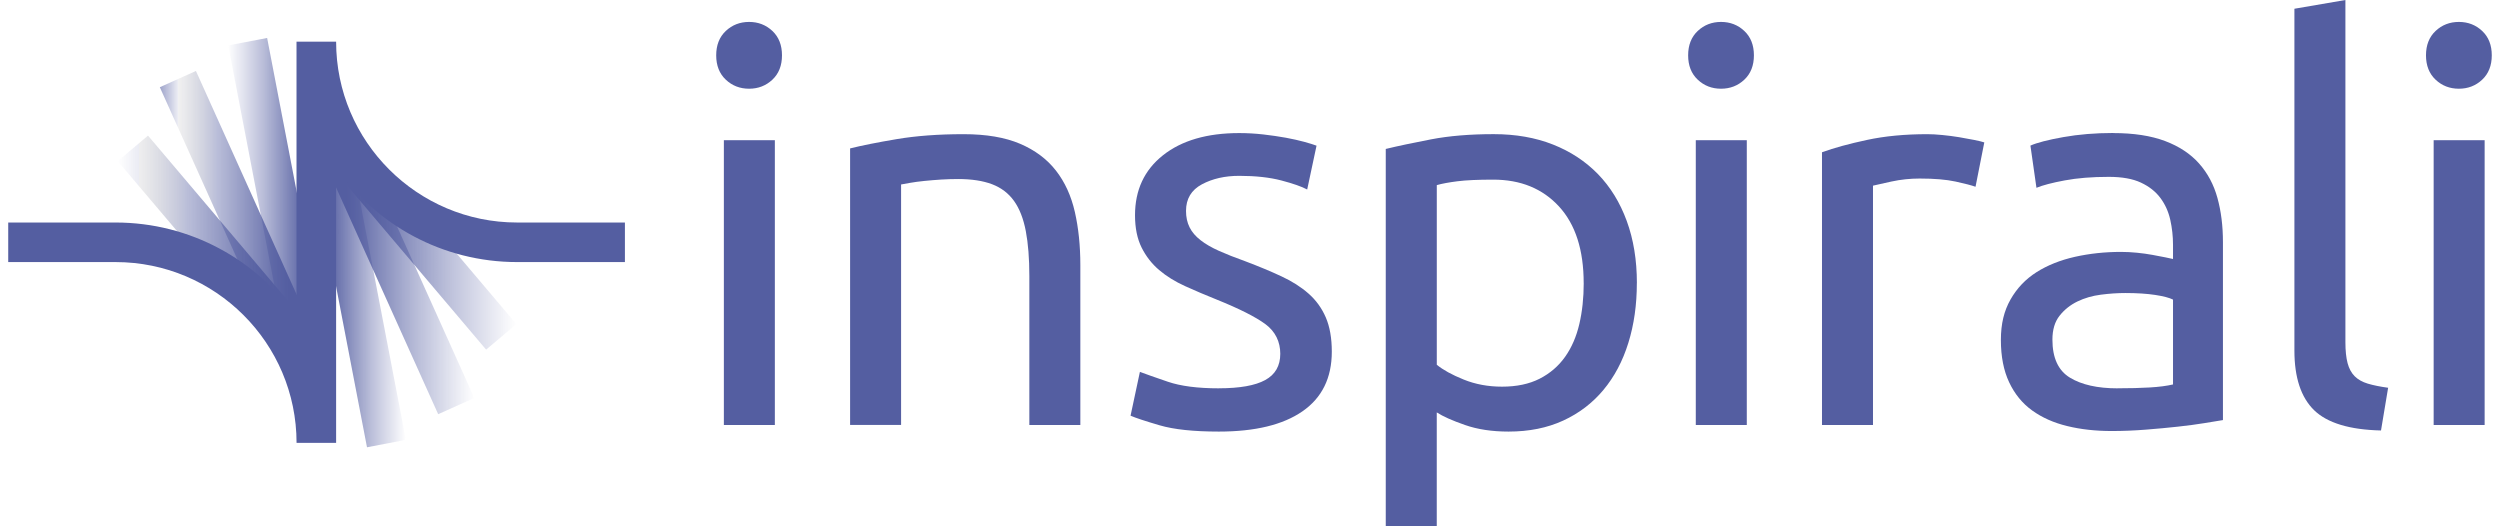
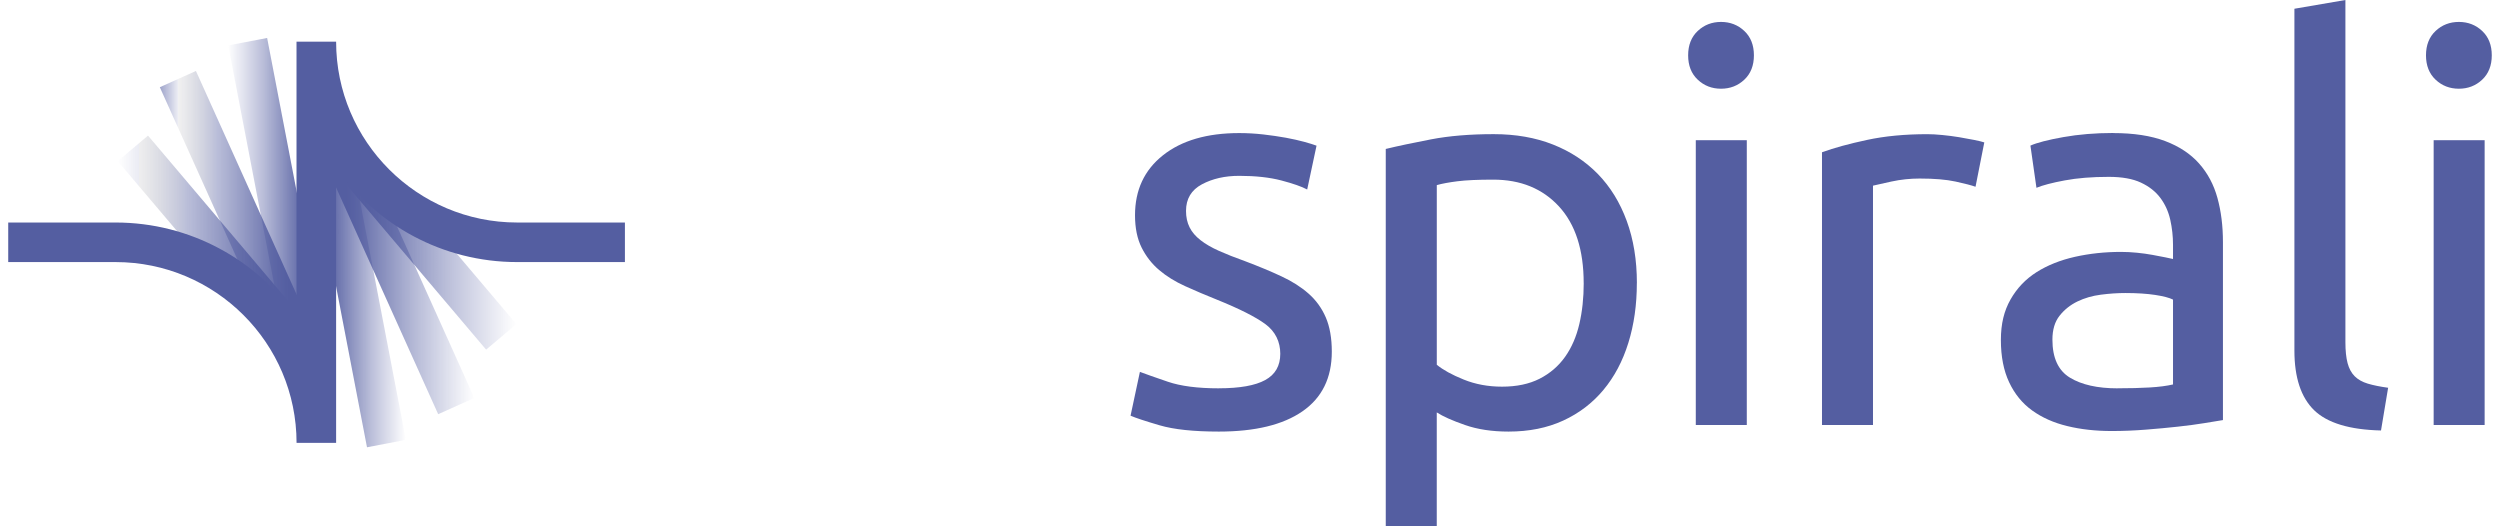
<svg xmlns="http://www.w3.org/2000/svg" width="152" height="32" viewBox="0 0 152 32" fill="none">
-   <path d="M45.545 5.394C44.989 5.394 44.516 5.211 44.129 4.845C43.74 4.48 43.545 3.984 43.545 3.364C43.545 2.743 43.74 2.248 44.129 1.882C44.518 1.516 44.991 1.333 45.545 1.333C46.099 1.333 46.571 1.516 46.961 1.882C47.35 2.248 47.545 2.743 47.545 3.364C47.545 3.984 47.35 4.48 46.961 4.845C46.571 5.211 46.099 5.394 45.545 5.394ZM47.111 25.84H44.011V8.524H47.111V25.84Z" fill="#545EA1" />
-   <path d="M51.684 9.024C52.395 8.846 53.338 8.658 54.518 8.459C55.695 8.26 57.05 8.158 58.585 8.158C59.963 8.158 61.106 8.352 62.019 8.741C62.93 9.13 63.657 9.674 64.202 10.373C64.746 11.072 65.129 11.911 65.351 12.887C65.574 13.864 65.685 14.941 65.685 16.117V25.84H62.584V16.781C62.584 15.716 62.513 14.807 62.369 14.05C62.225 13.295 61.986 12.684 61.653 12.218C61.319 11.753 60.874 11.413 60.32 11.202C59.764 10.992 59.076 10.885 58.253 10.885C57.919 10.885 57.574 10.897 57.22 10.917C56.863 10.941 56.525 10.968 56.202 11.001C55.88 11.033 55.591 11.072 55.336 11.117C55.081 11.161 54.895 11.195 54.786 11.216V25.835H51.686V9.024H51.684Z" fill="#545EA1" />
  <path d="M74.108 23.608C75.375 23.608 76.314 23.442 76.923 23.108C77.535 22.775 77.841 22.242 77.841 21.511C77.841 20.779 77.542 20.157 76.942 19.712C76.341 19.268 75.352 18.77 73.975 18.214C73.308 17.948 72.668 17.675 72.059 17.399C71.447 17.122 70.919 16.795 70.476 16.418C70.031 16.041 69.677 15.584 69.41 15.052C69.144 14.52 69.009 13.864 69.009 13.087C69.009 11.554 69.575 10.339 70.71 9.44C71.844 8.542 73.389 8.091 75.343 8.091C75.832 8.091 76.321 8.119 76.81 8.174C77.299 8.23 77.753 8.297 78.177 8.373C78.599 8.452 78.972 8.535 79.294 8.623C79.616 8.711 79.866 8.79 80.045 8.857L79.477 11.522C79.143 11.343 78.622 11.161 77.91 10.973C77.199 10.786 76.344 10.691 75.343 10.691C74.476 10.691 73.721 10.862 73.076 11.207C72.432 11.552 72.11 12.089 72.11 12.823C72.11 13.2 72.182 13.533 72.326 13.82C72.469 14.11 72.692 14.369 72.993 14.603C73.292 14.837 73.665 15.052 74.11 15.251C74.555 15.45 75.088 15.663 75.709 15.883C76.531 16.193 77.264 16.499 77.908 16.8C78.552 17.098 79.101 17.448 79.558 17.849C80.012 18.249 80.362 18.73 80.608 19.298C80.851 19.863 80.974 20.557 80.974 21.379C80.974 22.976 80.378 24.187 79.189 25.009C78.001 25.831 76.307 26.24 74.105 26.24C72.571 26.24 71.373 26.113 70.504 25.858C69.637 25.604 69.049 25.409 68.738 25.275L69.306 22.61C69.661 22.745 70.228 22.944 71.007 23.21C71.786 23.476 72.817 23.61 74.108 23.61V23.608Z" fill="#545EA1" />
  <path d="M99.52 17.217C99.52 18.527 99.349 19.735 99.004 20.846C98.659 21.958 98.153 22.912 97.486 23.71C96.819 24.509 96.003 25.131 95.037 25.574C94.07 26.018 92.965 26.24 91.72 26.24C90.722 26.24 89.836 26.108 89.072 25.84C88.305 25.574 87.732 25.319 87.355 25.074V32H84.254V9.056C84.986 8.878 85.904 8.686 87.005 8.473C88.105 8.262 89.375 8.156 90.821 8.156C92.154 8.156 93.354 8.366 94.422 8.788C95.488 9.209 96.399 9.809 97.157 10.586C97.912 11.364 98.496 12.313 98.906 13.434C99.317 14.554 99.523 15.816 99.523 17.214L99.52 17.217ZM96.288 17.217C96.288 15.198 95.787 13.642 94.788 12.554C93.787 11.466 92.455 10.922 90.789 10.922C89.855 10.922 89.127 10.955 88.606 11.022C88.085 11.089 87.667 11.165 87.357 11.255V22.178C87.734 22.488 88.279 22.789 88.99 23.076C89.702 23.365 90.478 23.509 91.324 23.509C92.212 23.509 92.974 23.349 93.607 23.027C94.239 22.705 94.756 22.261 95.157 21.696C95.558 21.131 95.845 20.465 96.024 19.698C96.202 18.932 96.29 18.106 96.29 17.217H96.288Z" fill="#545EA1" />
  <path d="M104.639 5.394C104.082 5.394 103.61 5.211 103.223 4.845C102.833 4.48 102.639 3.984 102.639 3.364C102.639 2.743 102.833 2.248 103.223 1.882C103.612 1.516 104.085 1.333 104.639 1.333C105.192 1.333 105.665 1.516 106.054 1.882C106.444 2.248 106.638 2.743 106.638 3.364C106.638 3.984 106.444 4.48 106.054 4.845C105.665 5.211 105.192 5.394 104.639 5.394ZM106.205 25.84H103.104V8.524H106.205V25.84Z" fill="#545EA1" />
  <path d="M117.178 8.158C117.444 8.158 117.75 8.174 118.095 8.209C118.441 8.241 118.779 8.288 119.113 8.341C119.447 8.396 119.75 8.452 120.028 8.508C120.306 8.563 120.512 8.614 120.645 8.658L120.112 11.355C119.866 11.267 119.463 11.161 118.895 11.038C118.327 10.915 117.6 10.855 116.712 10.855C116.135 10.855 115.563 10.915 114.995 11.038C114.429 11.161 114.056 11.244 113.878 11.288V25.84H110.777V9.258C111.51 8.991 112.423 8.741 113.512 8.508C114.601 8.274 115.822 8.158 117.178 8.158Z" fill="#545EA1" />
  <path d="M128.488 8.091C129.733 8.091 130.782 8.253 131.637 8.575C132.492 8.897 133.181 9.353 133.704 9.941C134.226 10.529 134.599 11.228 134.821 12.038C135.044 12.848 135.155 13.742 135.155 14.719V25.541C134.889 25.585 134.516 25.648 134.038 25.724C133.561 25.803 133.021 25.875 132.421 25.94C131.82 26.007 131.172 26.067 130.472 26.122C129.772 26.178 129.077 26.206 128.388 26.206C127.411 26.206 126.509 26.106 125.689 25.905C124.866 25.706 124.155 25.389 123.555 24.956C122.954 24.523 122.489 23.951 122.155 23.24C121.821 22.53 121.654 21.675 121.654 20.675C121.654 19.675 121.849 18.9 122.238 18.212C122.628 17.525 123.156 16.969 123.821 16.548C124.488 16.126 125.265 15.816 126.155 15.615C127.044 15.416 127.976 15.316 128.954 15.316C129.264 15.316 129.587 15.332 129.92 15.365C130.254 15.397 130.571 15.443 130.87 15.497C131.169 15.552 131.431 15.603 131.654 15.647C131.876 15.691 132.031 15.726 132.119 15.747V14.881C132.119 14.372 132.064 13.865 131.953 13.367C131.841 12.867 131.642 12.425 131.352 12.036C131.063 11.647 130.669 11.337 130.168 11.103C129.668 10.869 129.019 10.753 128.217 10.753C127.195 10.753 126.301 10.825 125.534 10.969C124.766 11.112 124.194 11.263 123.816 11.418L123.45 8.853C123.851 8.674 124.516 8.503 125.45 8.336C126.384 8.17 127.394 8.086 128.483 8.086L128.488 8.091ZM128.755 23.608C129.487 23.608 130.138 23.592 130.703 23.558C131.269 23.525 131.742 23.462 132.119 23.375V18.215C131.897 18.103 131.535 18.008 131.037 17.932C130.537 17.856 129.932 17.816 129.22 17.816C128.755 17.816 128.259 17.849 127.737 17.916C127.216 17.983 126.736 18.122 126.303 18.332C125.87 18.543 125.508 18.833 125.221 19.198C124.931 19.564 124.787 20.048 124.787 20.648C124.787 21.759 125.142 22.53 125.853 22.962C126.565 23.395 127.531 23.611 128.752 23.611L128.755 23.608Z" fill="#545EA1" />
  <path d="M144.767 26.173C142.855 26.129 141.5 25.717 140.7 24.942C139.901 24.164 139.5 22.955 139.5 21.312V0.532L142.601 0V20.812C142.601 21.323 142.645 21.745 142.733 22.078C142.821 22.411 142.967 22.678 143.166 22.877C143.365 23.076 143.632 23.226 143.965 23.326C144.299 23.425 144.709 23.509 145.198 23.576L144.765 26.173H144.767Z" fill="#545EA1" />
  <path d="M149.5 5.394C148.944 5.394 148.471 5.211 148.084 4.845C147.695 4.48 147.5 3.984 147.5 3.364C147.5 2.743 147.695 2.248 148.084 1.882C148.473 1.516 148.946 1.333 149.5 1.333C150.054 1.333 150.526 1.516 150.916 1.882C151.305 2.248 151.5 2.743 151.5 3.364C151.5 3.984 151.305 4.48 150.916 4.845C150.526 5.211 150.054 5.394 149.5 5.394ZM151.066 25.84H147.966V8.524H151.066V25.84Z" fill="#545EA1" />
  <path d="M16.241 2.308L13.877 2.761L18.062 24.532L20.426 24.078L16.241 2.308Z" fill="url(#paint0_linear_585_1463)" />
  <path d="M20.493 4.971L18.129 5.424L22.314 27.195L24.678 26.741L20.493 4.971Z" fill="url(#paint1_linear_585_1463)" />
  <path d="M11.912 4.315L9.717 5.302L18.136 23.991L20.332 23.004L11.912 4.315Z" fill="url(#paint2_linear_585_1463)" />
  <path d="M8.998 8.244L7.16 9.798L18.325 22.977L20.163 21.424L8.998 8.244Z" fill="url(#paint3_linear_585_1463)" />
  <path d="M20.418 5.507L18.223 6.494L26.642 25.183L28.838 24.196L20.418 5.507Z" fill="url(#paint4_linear_585_1463)" />
  <path d="M20.23 6.525L18.393 8.079L29.557 21.258L31.395 19.704L20.23 6.525Z" fill="url(#paint5_linear_585_1463)" />
  <path d="M20.438 26.928H18.031C18.031 20.865 13.095 15.934 7.026 15.934H0.5V13.529H7.023C11.575 13.529 15.602 15.804 18.028 19.275V2.535H20.436C20.436 8.598 25.372 13.529 31.441 13.529H37.995V15.934H31.441C26.89 15.934 22.862 13.659 20.436 10.188V26.93L20.438 26.928Z" fill="#545EA1" />
  <defs>
    <linearGradient id="paint0_linear_585_1463" x1="20.401" y1="13.42" x2="13.85" y2="13.42" gradientUnits="userSpaceOnUse">
      <stop offset="0.26" stop-color="#545EA1" />
      <stop offset="0.34" stop-color="#545EA1" stop-opacity="0.89" />
      <stop offset="0.67" stop-color="#545EA1" stop-opacity="0.41" />
      <stop offset="0.9" stop-color="#545EA1" stop-opacity="0.12" />
      <stop offset="1" stop-color="#545EA1" stop-opacity="0" />
    </linearGradient>
    <linearGradient id="paint1_linear_585_1463" x1="18.151" y1="16.079" x2="24.702" y2="16.079" gradientUnits="userSpaceOnUse">
      <stop offset="0.26" stop-color="#545EA1" />
      <stop offset="0.34" stop-color="#545EA1" stop-opacity="0.89" />
      <stop offset="0.67" stop-color="#545EA1" stop-opacity="0.41" />
      <stop offset="0.9" stop-color="#545EA1" stop-opacity="0.12" />
      <stop offset="1" stop-color="#545EA1" stop-opacity="0" />
    </linearGradient>
    <linearGradient id="paint2_linear_585_1463" x1="20.351" y1="14.151" x2="9.735" y2="14.151" gradientUnits="userSpaceOnUse">
      <stop offset="0.26" stop-color="#545EA1" />
      <stop offset="0.34" stop-color="#545EA1" stop-opacity="0.89" />
      <stop offset="0.67" stop-color="#545EA1" stop-opacity="0.41" />
      <stop offset="0.9" stop-color="#89898F" stop-opacity="0.12" />
      <stop offset="0.9" stop-color="#545EA1" stop-opacity="0.125" />
      <stop offset="1" stop-color="#545EA1" stop-opacity="0.56" />
    </linearGradient>
    <linearGradient id="paint3_linear_585_1463" x1="20.157" y1="15.611" x2="7.154" y2="15.611" gradientUnits="userSpaceOnUse">
      <stop offset="0.26" stop-color="#545EA1" />
      <stop offset="0.34" stop-color="#545EA1" stop-opacity="0.89" />
      <stop offset="0.67" stop-color="#545EA1" stop-opacity="0.41" />
      <stop offset="0.9" stop-color="#89898F" stop-opacity="0.145" />
      <stop offset="0.9" stop-color="#545EA1" stop-opacity="0.12" />
      <stop offset="1" stop-color="#545EA1" stop-opacity="0" />
    </linearGradient>
    <linearGradient id="paint4_linear_585_1463" x1="18.244" y1="15.345" x2="28.86" y2="15.345" gradientUnits="userSpaceOnUse">
      <stop offset="0.26" stop-color="#545EA1" />
      <stop offset="0.34" stop-color="#545EA1" stop-opacity="0.89" />
      <stop offset="0.67" stop-color="#545EA1" stop-opacity="0.41" />
      <stop offset="0.9" stop-color="#545EA1" stop-opacity="0.12" />
      <stop offset="1" stop-color="#545EA1" stop-opacity="0" />
    </linearGradient>
    <linearGradient id="paint5_linear_585_1463" x1="18.387" y1="13.891" x2="31.389" y2="13.891" gradientUnits="userSpaceOnUse">
      <stop offset="0.26" stop-color="#545EA1" />
      <stop offset="0.34" stop-color="#545EA1" stop-opacity="0.89" />
      <stop offset="0.67" stop-color="#545EA1" stop-opacity="0.41" />
      <stop offset="0.9" stop-color="#545EA1" stop-opacity="0.12" />
      <stop offset="1" stop-color="#545EA1" stop-opacity="0" />
    </linearGradient>
  </defs>
</svg>